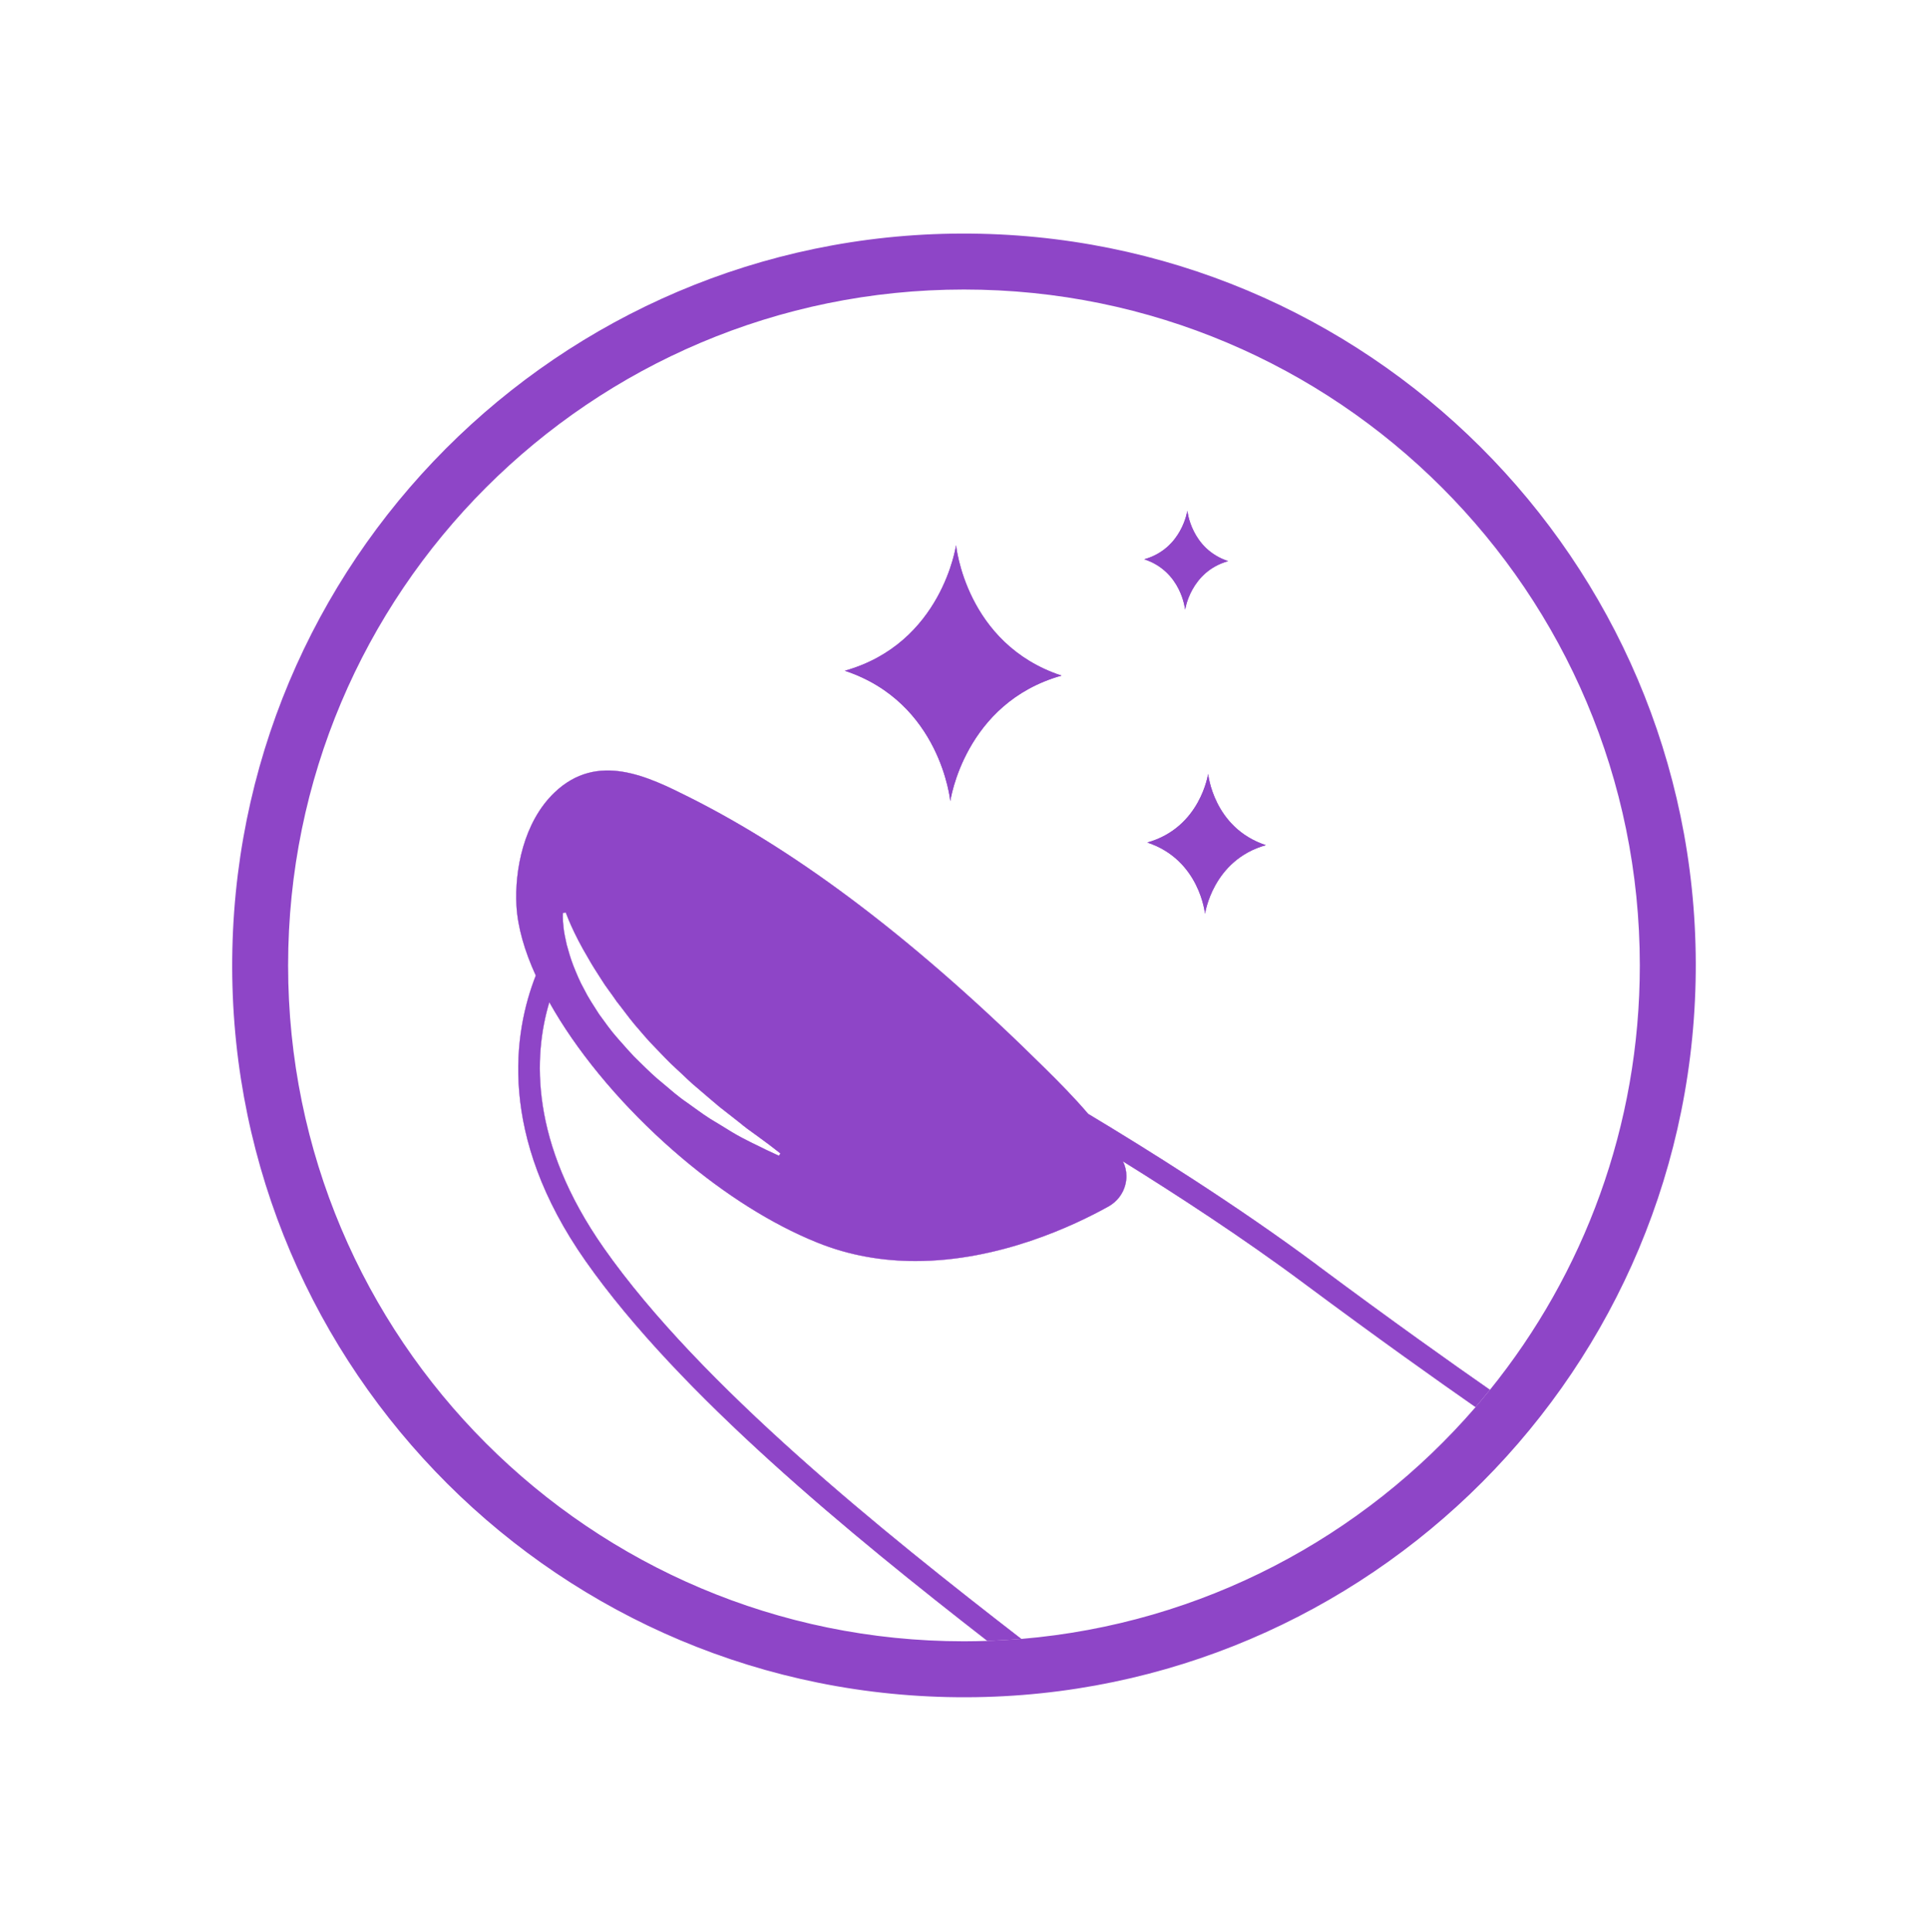
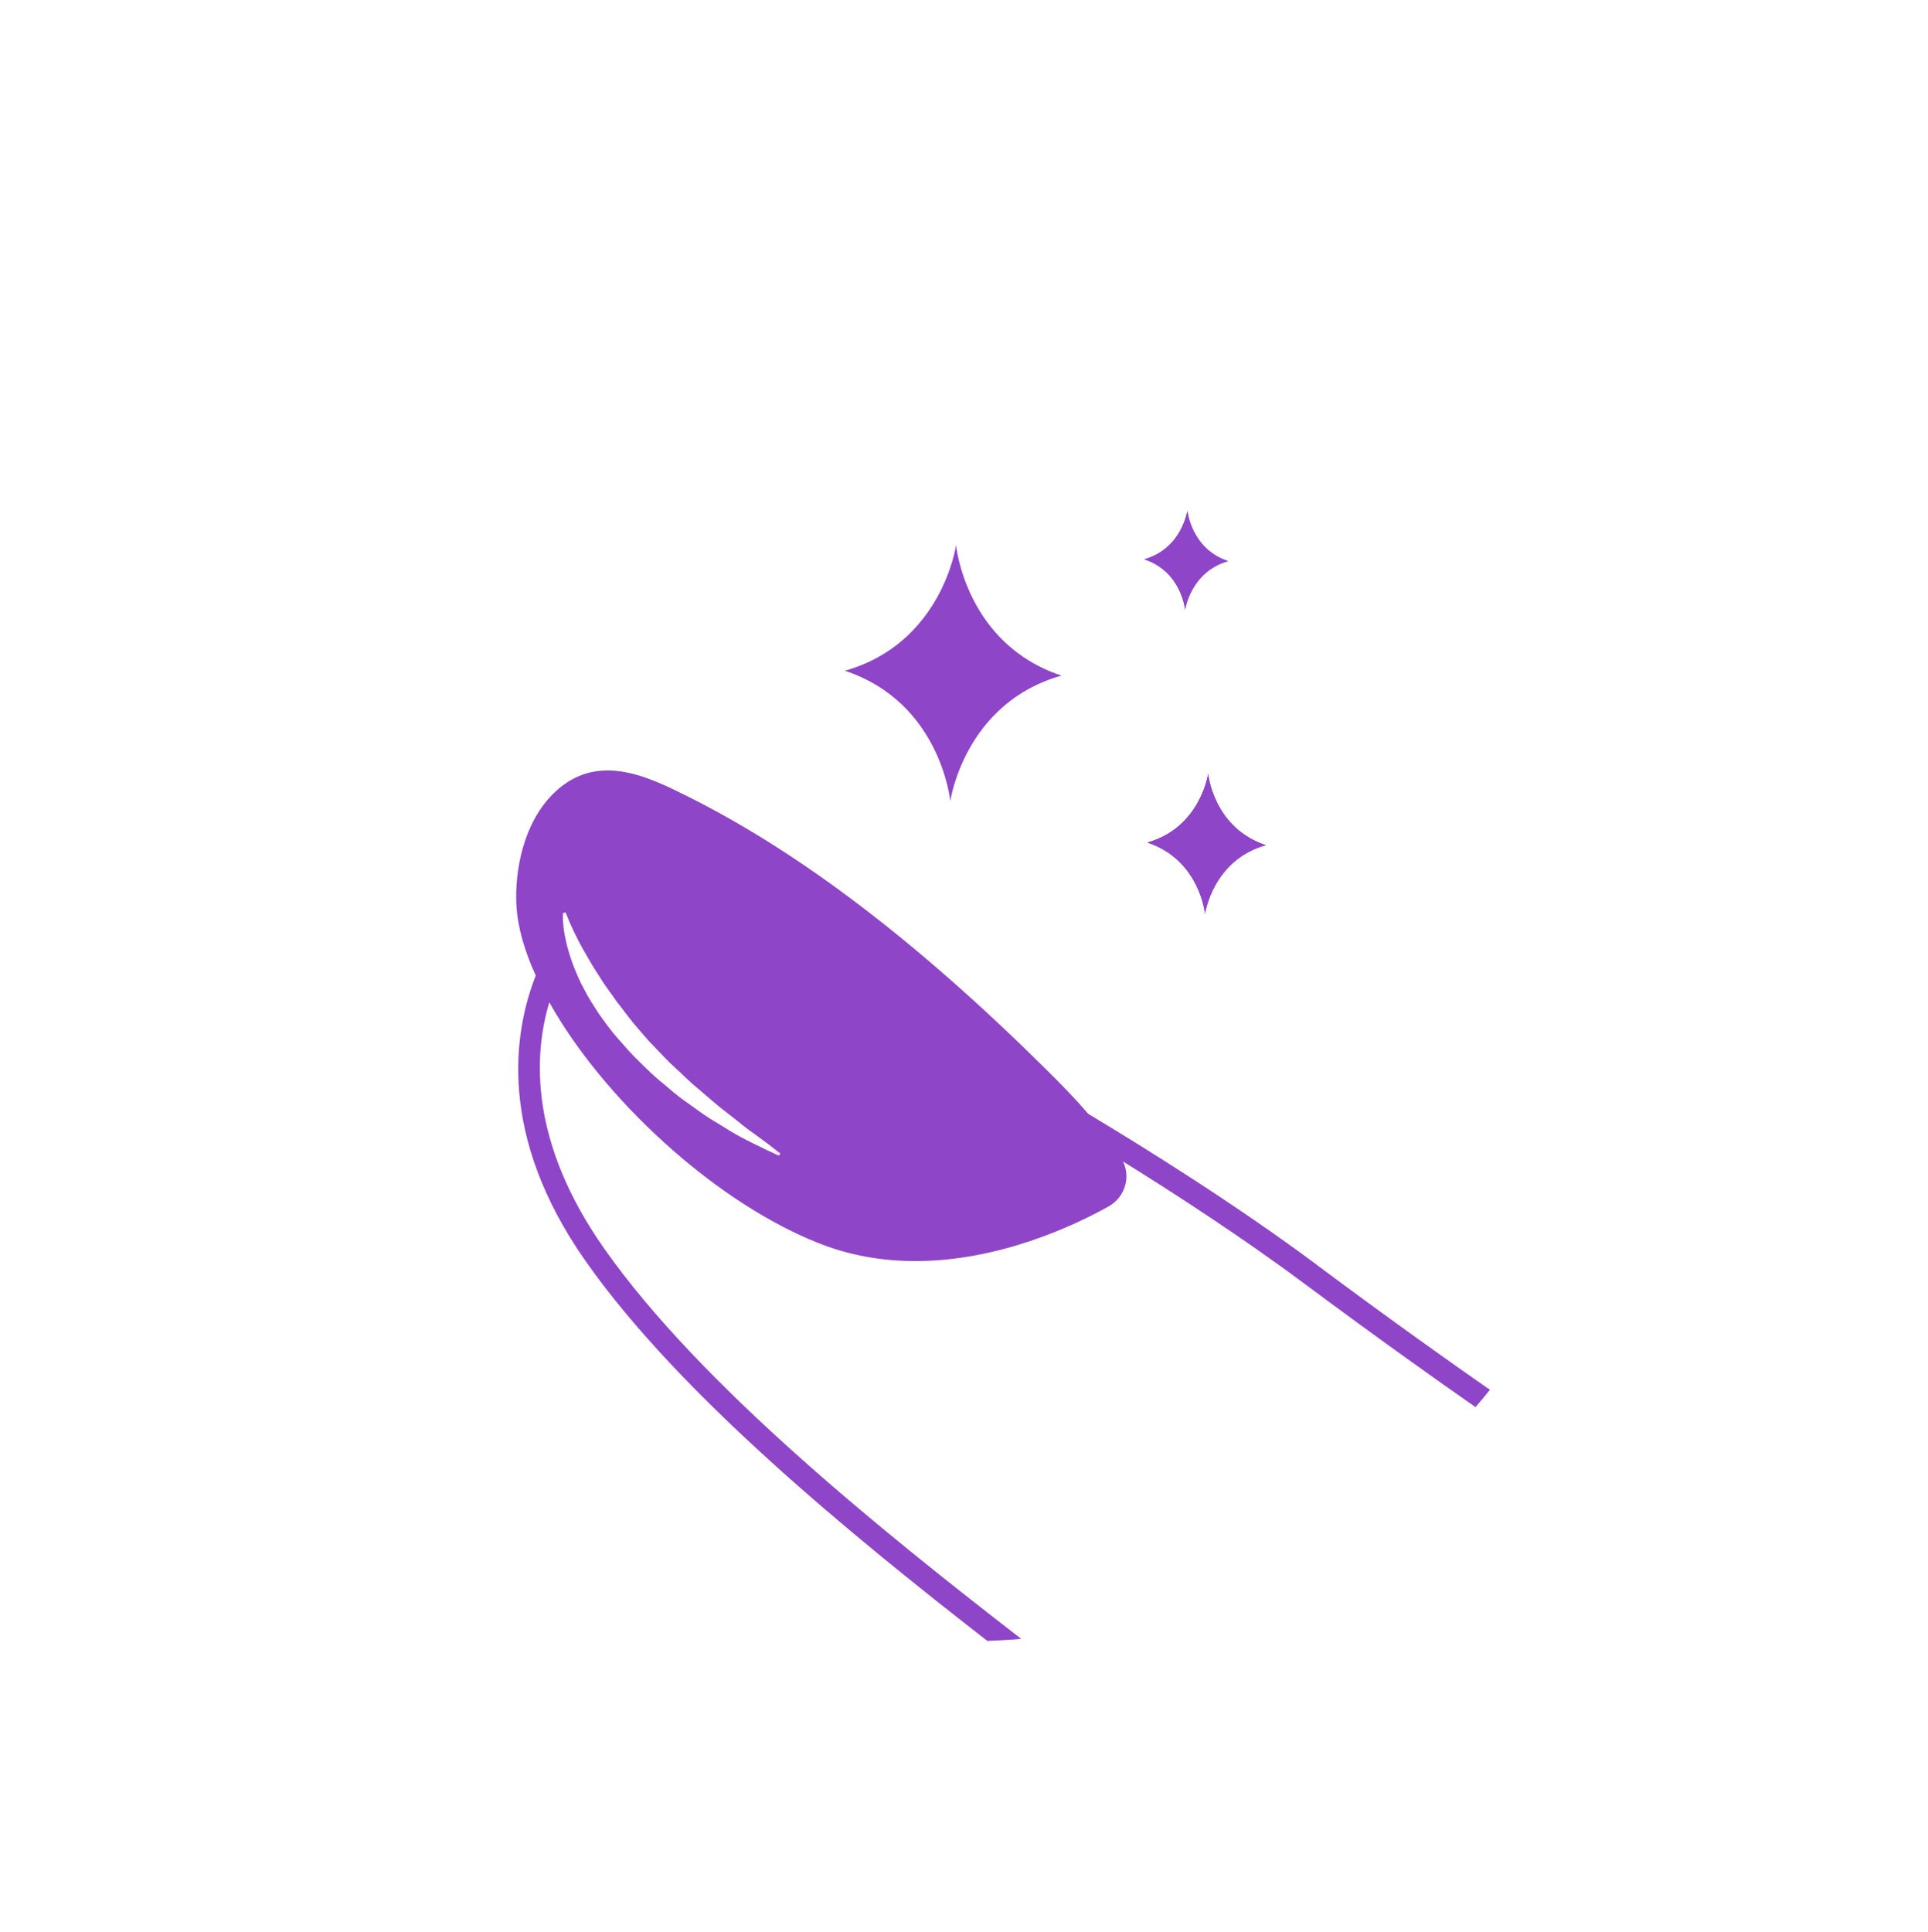
<svg xmlns="http://www.w3.org/2000/svg" width="512" height="513" viewBox="0 0 512 513" fill="none">
-   <path d="M281.9 179.402C256.05 186.672 252.36 212.742 252.36 212.742C252.36 212.742 249.85 186.542 224.35 178.112C250.2 170.842 253.89 144.772 253.89 144.772C253.89 144.772 256.4 170.992 281.9 179.402Z" fill="#8E45C7" />
  <path d="M303.88 148.512C313.88 145.702 315.31 135.612 315.31 135.612C315.31 135.612 316.29 145.752 326.15 149.002C316.15 151.812 314.72 161.902 314.72 161.902C314.72 161.902 313.76 151.762 303.88 148.512Z" fill="#8E45C7" />
  <path d="M336.15 224.422C322.01 228.402 320 242.662 320 242.662C320 242.662 318.63 228.332 304.68 223.722C318.82 219.742 320.83 205.482 320.83 205.482C320.83 205.482 322.2 219.812 336.15 224.422Z" fill="#8E45C7" />
-   <path d="M260.33 62.072C153.03 59.672 64.11 144.722 61.71 252.022C59.32 359.322 144.36 448.252 251.66 450.642C358.96 453.042 447.89 367.992 450.28 260.692C452.68 153.392 367.63 64.462 260.33 62.072ZM271.22 435.192C234.81 407.022 186.04 367.982 160.38 331.422C140.64 303.262 141.65 280.342 145.89 266.142C152.94 278.752 163.75 291.892 176.29 303.282C177.86 304.702 179.45 306.102 181.06 307.462C192.37 317.022 204.79 325.012 216.99 329.932C225.72 333.472 234.6 334.862 243.12 334.862C265.33 334.862 285.24 325.472 294.49 320.312C296.62 319.092 298.24 317.042 298.85 314.632C299.05 313.862 299.15 313.092 299.15 312.322C299.15 310.992 298.85 309.632 298.23 308.402C312.39 317.202 330.04 328.662 346.23 340.722C366.05 355.462 381.9 366.702 391.86 373.642C362.05 408.142 319.32 431.152 271.2 435.202L271.22 435.192ZM149.5 242.422L150.25 242.302C150.25 242.302 150.35 242.652 150.61 243.242C150.81 243.832 151.2 244.702 151.68 245.802C152.17 246.872 152.78 248.202 153.55 249.672C154.3 251.132 155.2 252.742 156.23 254.472C157.21 256.232 158.39 258.062 159.64 260.002C160.82 261.962 162.39 263.862 163.77 265.942C165.34 267.892 166.84 270.042 168.54 272.062C170.29 274.042 171.95 276.152 173.88 278.052C175.75 279.992 177.57 281.992 179.59 283.792C181.54 285.562 183.39 287.472 185.38 289.072C187.31 290.752 189.21 292.342 191 293.862C192.84 295.322 194.59 296.682 196.23 297.962C197.8 299.272 199.32 300.392 200.7 301.352C202.05 302.362 203.23 303.212 204.21 303.932C206.14 305.412 207.24 306.282 207.24 306.282L206.85 306.892C206.85 306.892 205.61 306.342 203.41 305.302C201.23 304.172 198 302.792 194.41 300.642C192.64 299.532 190.66 298.352 188.61 297.102C186.57 295.822 184.58 294.282 182.41 292.762C180.2 291.282 178.16 289.472 176.05 287.692C173.88 285.972 171.87 283.992 169.84 281.992C167.77 280.062 165.95 277.872 164.08 275.782C162.22 273.712 160.63 271.422 159.07 269.282C157.64 267.032 156.19 264.882 155.12 262.692C153.91 260.562 153.05 258.372 152.25 256.392C151.48 254.382 150.94 252.472 150.49 250.812C150.1 249.092 149.8 247.602 149.66 246.352C149.36 243.852 149.5 242.442 149.5 242.442V242.422ZM395.69 369.042C385.81 362.172 369.85 350.862 349.79 335.932C328.29 319.922 304.24 304.932 289 295.782C289.08 295.862 289.16 295.962 289.23 296.062C289.15 295.962 289.06 295.872 288.99 295.782C285.28 291.442 281.37 287.492 277.71 283.872C243.73 250.222 212.79 226.622 183 211.672C172.19 206.272 158.7 199.502 147.24 210.452C139.02 218.322 136.64 231.122 137.15 240.482C137.46 246.152 139.28 252.492 142.28 259.042C136.4 274.012 132.03 301.402 155.49 334.832C180.38 370.302 226.18 407.722 262.2 435.722C260.14 435.782 258.07 435.832 255.99 435.832C156.86 435.832 76.51 355.482 76.51 256.362C76.51 157.242 156.86 76.882 255.99 76.882C355.12 76.882 435.47 157.232 435.47 256.362C435.47 299.032 420.56 338.232 395.68 369.042H395.69Z" fill="#8E45C7" />
-   <path d="M291.99 299.402C291.18 298.352 290.33 297.342 289.48 296.352C290.33 297.352 291.17 298.372 291.99 299.402Z" fill="black" />
-   <path d="M349.79 335.932C328.29 319.922 304.24 304.932 289 295.782C289.08 295.862 289.16 295.962 289.23 296.062C289.15 295.962 289.06 295.872 288.99 295.782C285.28 291.442 281.37 287.492 277.71 283.872C243.73 250.222 212.79 226.622 183 211.672C172.19 206.272 158.7 199.502 147.24 210.452C139.02 218.322 136.64 231.122 137.15 240.482C137.46 246.152 139.28 252.492 142.28 259.042C136.4 274.012 132.03 301.402 155.49 334.832C180.38 370.302 226.18 407.722 262.2 435.722C265.23 435.612 268.23 435.432 271.2 435.192C234.79 407.022 186.02 367.982 160.36 331.422C140.62 303.262 141.63 280.342 145.87 266.142C152.92 278.752 163.73 291.892 176.27 303.282C177.84 304.702 179.43 306.102 181.04 307.462C192.35 317.022 204.77 325.012 216.97 329.932C225.7 333.472 234.58 334.862 243.1 334.862C265.31 334.862 285.22 325.472 294.47 320.312C296.6 319.092 298.22 317.042 298.83 314.632C299.03 313.862 299.13 313.092 299.13 312.322C299.13 310.992 298.83 309.632 298.21 308.402C312.37 317.202 330.02 328.662 346.21 340.722C366.03 355.462 381.88 366.702 391.84 373.642C393.14 372.132 394.41 370.592 395.66 369.052C385.78 362.182 369.82 350.872 349.76 335.942L349.79 335.932ZM206.85 306.882C206.85 306.882 205.61 306.332 203.41 305.292C201.23 304.162 198 302.782 194.41 300.632C192.64 299.522 190.66 298.342 188.61 297.092C186.57 295.812 184.58 294.272 182.41 292.752C180.2 291.272 178.16 289.462 176.05 287.682C173.88 285.962 171.87 283.982 169.84 281.982C167.77 280.052 165.95 277.862 164.08 275.772C162.22 273.702 160.63 271.412 159.07 269.272C157.64 267.022 156.19 264.872 155.12 262.682C153.91 260.552 153.05 258.362 152.25 256.382C151.48 254.372 150.94 252.462 150.49 250.802C150.1 249.082 149.8 247.592 149.66 246.342C149.36 243.842 149.5 242.432 149.5 242.432L150.25 242.312C150.25 242.312 150.35 242.662 150.61 243.252C150.81 243.842 151.2 244.712 151.68 245.812C152.17 246.882 152.78 248.212 153.55 249.682C154.3 251.142 155.2 252.752 156.23 254.482C157.21 256.242 158.39 258.072 159.64 260.012C160.82 261.972 162.39 263.872 163.77 265.952C165.34 267.902 166.84 270.052 168.54 272.072C170.29 274.052 171.95 276.162 173.88 278.062C175.75 280.002 177.57 282.002 179.59 283.802C181.54 285.572 183.39 287.482 185.38 289.082C187.31 290.762 189.21 292.352 191 293.872C192.84 295.332 194.59 296.692 196.23 297.972C197.8 299.282 199.32 300.402 200.7 301.362C202.05 302.372 203.23 303.222 204.21 303.942C206.14 305.422 207.24 306.292 207.24 306.292L206.85 306.902V306.882Z" fill="#FDDEFE" />
+   <path d="M349.79 335.932C328.29 319.922 304.24 304.932 289 295.782C289.08 295.862 289.16 295.962 289.23 296.062C289.15 295.962 289.06 295.872 288.99 295.782C285.28 291.442 281.37 287.492 277.71 283.872C243.73 250.222 212.79 226.622 183 211.672C172.19 206.272 158.7 199.502 147.24 210.452C139.02 218.322 136.64 231.122 137.15 240.482C137.46 246.152 139.28 252.492 142.28 259.042C136.4 274.012 132.03 301.402 155.49 334.832C180.38 370.302 226.18 407.722 262.2 435.722C265.23 435.612 268.23 435.432 271.2 435.192C234.79 407.022 186.02 367.982 160.36 331.422C140.62 303.262 141.63 280.342 145.87 266.142C152.92 278.752 163.73 291.892 176.27 303.282C177.84 304.702 179.43 306.102 181.04 307.462C192.35 317.022 204.77 325.012 216.97 329.932C225.7 333.472 234.58 334.862 243.1 334.862C265.31 334.862 285.22 325.472 294.47 320.312C296.6 319.092 298.22 317.042 298.83 314.632C299.03 313.862 299.13 313.092 299.13 312.322C299.13 310.992 298.83 309.632 298.21 308.402C312.37 317.202 330.02 328.662 346.21 340.722C366.03 355.462 381.88 366.702 391.84 373.642C393.14 372.132 394.41 370.592 395.66 369.052C385.78 362.182 369.82 350.872 349.76 335.942L349.79 335.932ZM206.85 306.882C206.85 306.882 205.61 306.332 203.41 305.292C201.23 304.162 198 302.782 194.41 300.632C192.64 299.522 190.66 298.342 188.61 297.092C186.57 295.812 184.58 294.272 182.41 292.752C180.2 291.272 178.16 289.462 176.05 287.682C173.88 285.962 171.87 283.982 169.84 281.982C167.77 280.052 165.95 277.862 164.08 275.772C162.22 273.702 160.63 271.412 159.07 269.272C157.64 267.022 156.19 264.872 155.12 262.682C153.91 260.552 153.05 258.362 152.25 256.382C151.48 254.372 150.94 252.462 150.49 250.802C150.1 249.082 149.8 247.592 149.66 246.342C149.36 243.842 149.5 242.432 149.5 242.432L150.25 242.312C150.25 242.312 150.35 242.662 150.61 243.252C150.81 243.842 151.2 244.712 151.68 245.812C152.17 246.882 152.78 248.212 153.55 249.682C154.3 251.142 155.2 252.752 156.23 254.482C157.21 256.242 158.39 258.072 159.64 260.012C160.82 261.972 162.39 263.872 163.77 265.952C165.34 267.902 166.84 270.052 168.54 272.072C170.29 274.052 171.95 276.162 173.88 278.062C175.75 280.002 177.57 282.002 179.59 283.802C181.54 285.572 183.39 287.482 185.38 289.082C187.31 290.762 189.21 292.352 191 293.872C192.84 295.332 194.59 296.692 196.23 297.972C197.8 299.282 199.32 300.402 200.7 301.362C202.05 302.372 203.23 303.222 204.21 303.942L206.85 306.902V306.882Z" fill="#FDDEFE" />
  <path d="M349.79 335.932C328.29 319.922 304.24 304.932 289 295.782C289.08 295.862 289.16 295.962 289.23 296.062C289.15 295.962 289.06 295.872 288.99 295.782C285.28 291.442 281.37 287.492 277.71 283.872C243.73 250.222 212.79 226.622 183 211.672C172.19 206.272 158.7 199.502 147.24 210.452C139.02 218.322 136.64 231.122 137.15 240.482C137.46 246.152 139.28 252.492 142.28 259.042C136.4 274.012 132.03 301.402 155.49 334.832C180.38 370.302 226.18 407.722 262.2 435.722C265.23 435.612 268.23 435.432 271.2 435.192C234.79 407.022 186.02 367.982 160.36 331.422C140.62 303.262 141.63 280.342 145.87 266.142C152.92 278.752 163.73 291.892 176.27 303.282C177.84 304.702 179.43 306.102 181.04 307.462C192.35 317.022 204.77 325.012 216.97 329.932C225.7 333.472 234.58 334.862 243.1 334.862C265.31 334.862 285.22 325.472 294.47 320.312C296.6 319.092 298.22 317.042 298.83 314.632C299.03 313.862 299.13 313.092 299.13 312.322C299.13 310.992 298.83 309.632 298.21 308.402C312.37 317.202 330.02 328.662 346.21 340.722C366.03 355.462 381.88 366.702 391.84 373.642C393.14 372.132 394.41 370.592 395.66 369.052C385.78 362.182 369.82 350.872 349.76 335.942L349.79 335.932ZM206.85 306.882C206.85 306.882 205.61 306.332 203.41 305.292C201.23 304.162 198 302.782 194.41 300.632C192.64 299.522 190.66 298.342 188.61 297.092C186.57 295.812 184.58 294.272 182.41 292.752C180.2 291.272 178.16 289.462 176.05 287.682C173.88 285.962 171.87 283.982 169.84 281.982C167.77 280.052 165.95 277.862 164.08 275.772C162.22 273.702 160.63 271.412 159.07 269.272C157.64 267.022 156.19 264.872 155.12 262.682C153.91 260.552 153.05 258.362 152.25 256.382C151.48 254.372 150.94 252.462 150.49 250.802C150.1 249.082 149.8 247.592 149.66 246.342C149.36 243.842 149.5 242.432 149.5 242.432L150.25 242.312C150.25 242.312 150.35 242.662 150.61 243.252C150.81 243.842 151.2 244.712 151.68 245.812C152.17 246.882 152.78 248.212 153.55 249.682C154.3 251.142 155.2 252.752 156.23 254.482C157.21 256.242 158.39 258.072 159.64 260.012C160.82 261.972 162.39 263.872 163.77 265.952C165.34 267.902 166.84 270.052 168.54 272.072C170.29 274.052 171.95 276.162 173.88 278.062C175.75 280.002 177.57 282.002 179.59 283.802C181.54 285.572 183.39 287.482 185.38 289.082C187.31 290.762 189.21 292.352 191 293.872C192.84 295.332 194.59 296.692 196.23 297.972C197.8 299.282 199.32 300.402 200.7 301.362C202.05 302.372 203.23 303.222 204.21 303.942C206.14 305.422 207.24 306.292 207.24 306.292L206.85 306.902V306.882Z" fill="#8E45C7" />
  <path d="M336.15 224.422C322.01 228.402 320 242.662 320 242.662C320 242.662 318.63 228.332 304.68 223.722C318.82 219.742 320.83 205.482 320.83 205.482C320.83 205.482 322.2 219.812 336.15 224.422Z" fill="#8E45C7" />
  <path d="M326.15 149.002C316.15 151.812 314.72 161.902 314.72 161.902C314.72 161.902 313.76 151.762 303.88 148.512C313.88 145.702 315.31 135.612 315.31 135.612C315.31 135.612 316.29 145.752 326.15 149.002Z" fill="#8E45C7" />
  <path d="M281.9 179.402C256.05 186.672 252.36 212.742 252.36 212.742C252.36 212.742 249.85 186.542 224.35 178.112C250.2 170.842 253.89 144.772 253.89 144.772C253.89 144.772 256.4 170.992 281.9 179.402Z" fill="#8E45C7" />
</svg>